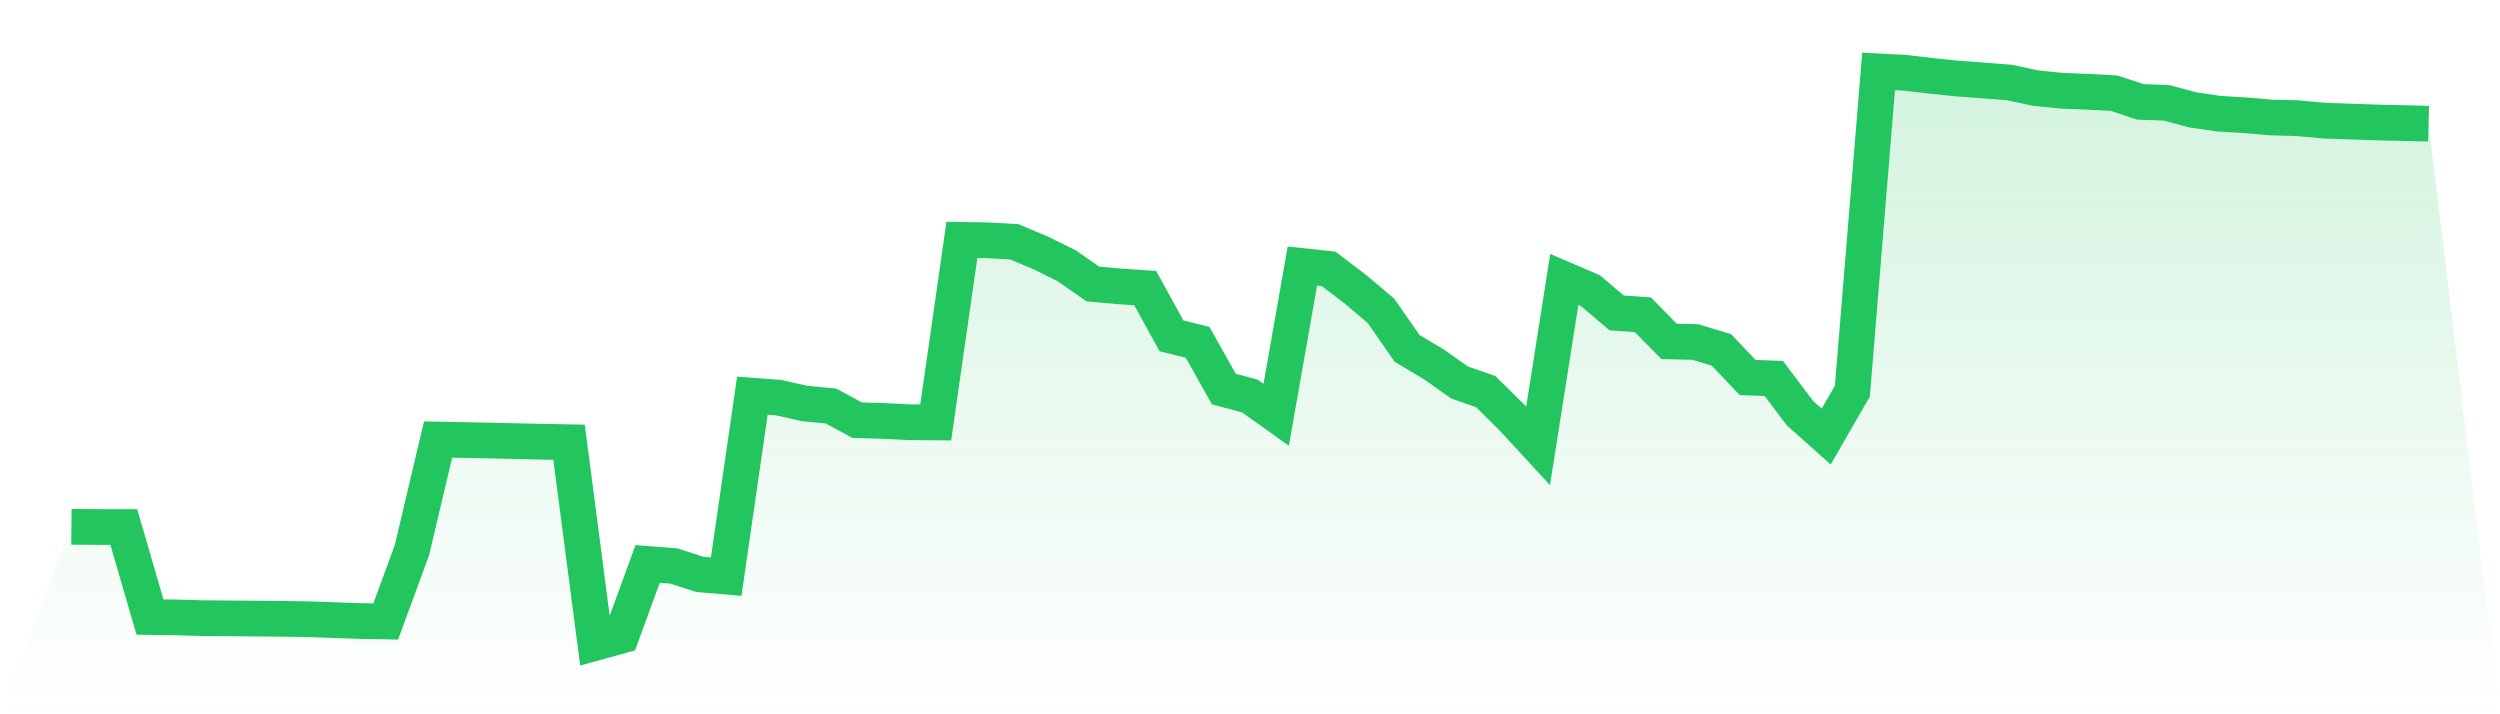
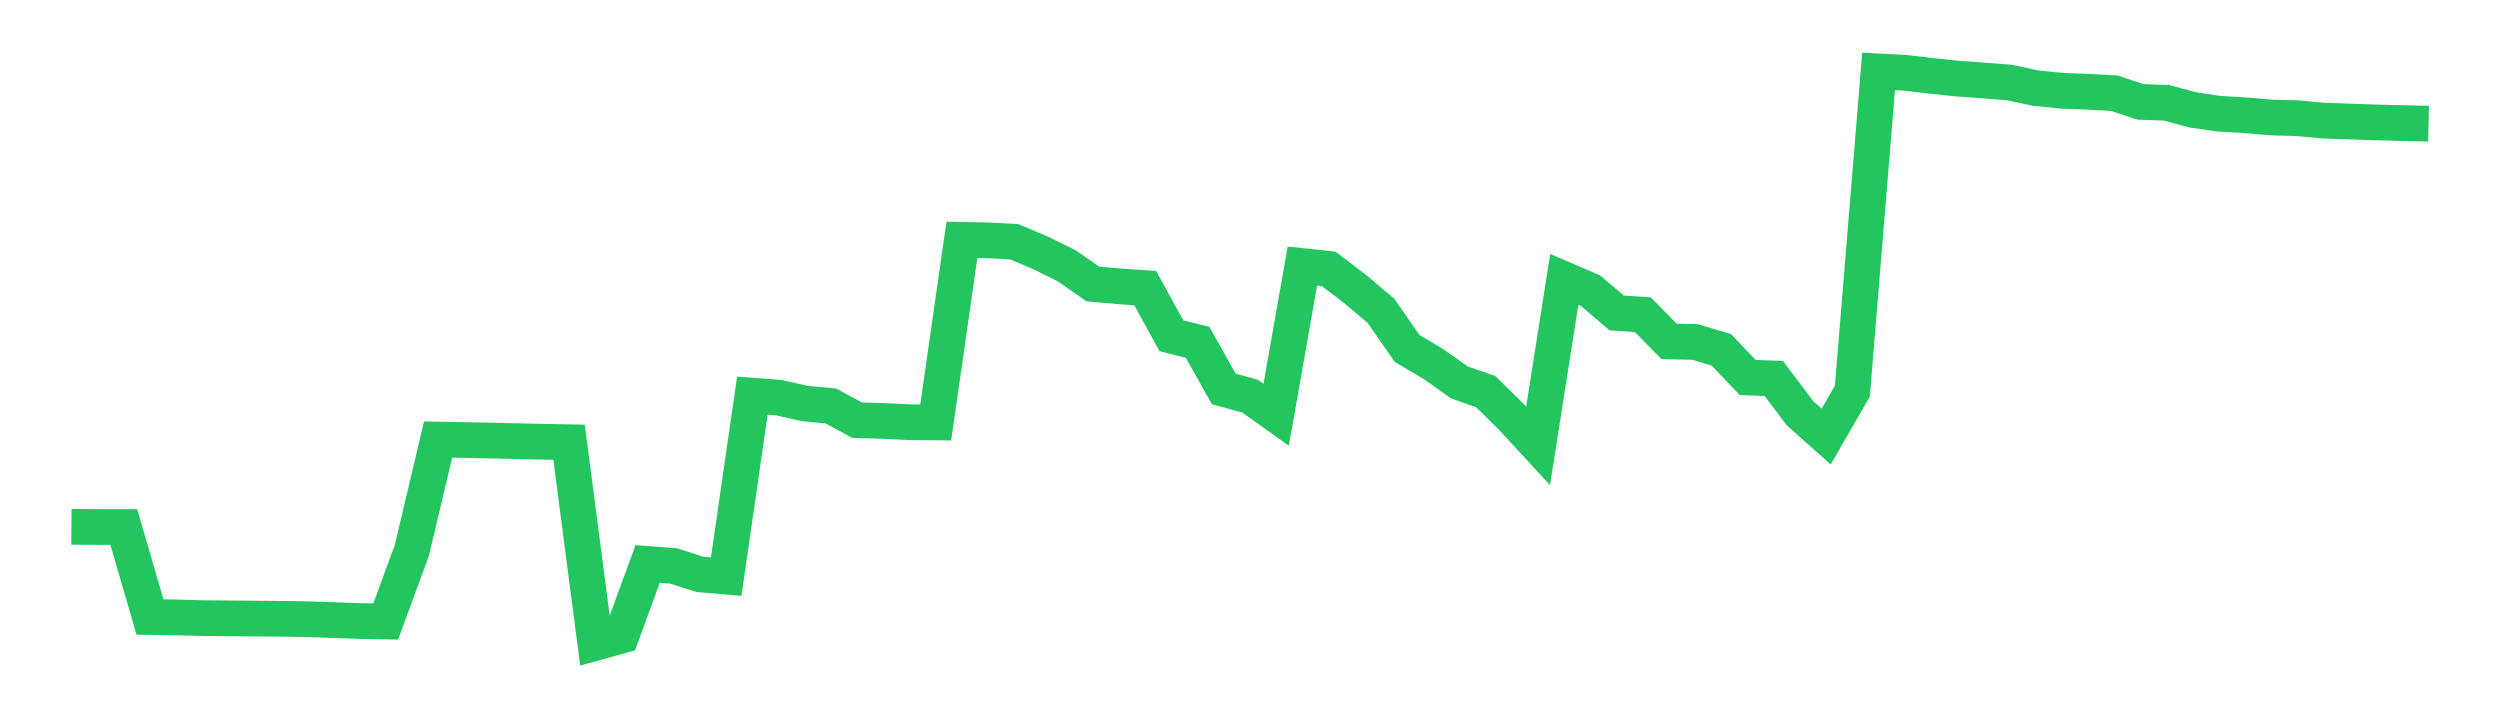
<svg xmlns="http://www.w3.org/2000/svg" viewBox="0 0 140 40">
  <defs>
    <linearGradient id="gradient" x1="0" x2="0" y1="0" y2="1">
      <stop offset="0%" stop-color="#22c55e" stop-opacity="0.2" />
      <stop offset="100%" stop-color="#22c55e" stop-opacity="0" />
    </linearGradient>
  </defs>
-   <path d="M4,29.502 L4,29.502 L5.467,29.513 L6.933,29.515 L8.4,34.553 L9.867,34.575 L11.333,34.617 L12.8,34.628 L14.267,34.64 L15.733,34.653 L17.2,34.675 L18.667,34.724 L20.133,34.777 L21.6,34.803 L23.067,30.813 L24.533,24.614 L26,24.641 L27.467,24.671 L28.933,24.704 L30.4,24.738 L31.867,24.765 L33.333,36 L34.8,35.595 L36.267,31.582 L37.733,31.696 L39.2,32.167 L40.667,32.291 L42.133,22.157 L43.6,22.267 L45.067,22.597 L46.533,22.736 L48,23.53 L49.467,23.572 L50.933,23.644 L52.4,23.656 L53.867,13.432 L55.333,13.459 L56.8,13.54 L58.267,14.159 L59.733,14.881 L61.2,15.904 L62.667,16.033 L64.133,16.135 L65.6,18.804 L67.067,19.171 L68.533,21.784 L70,22.182 L71.467,23.227 L72.933,14.899 L74.4,15.055 L75.867,16.169 L77.333,17.405 L78.8,19.515 L80.267,20.384 L81.733,21.419 L83.2,21.93 L84.667,23.377 L86.133,24.968 L87.6,15.647 L89.067,16.278 L90.533,17.525 L92,17.624 L93.467,19.117 L94.933,19.151 L96.4,19.593 L97.867,21.14 L99.333,21.195 L100.8,23.139 L102.267,24.445 L103.733,21.903 L105.2,4 L106.667,4.076 L108.133,4.247 L109.6,4.399 L111.067,4.505 L112.533,4.621 L114,4.936 L115.467,5.083 L116.933,5.14 L118.4,5.22 L119.867,5.705 L121.333,5.76 L122.8,6.154 L124.267,6.369 L125.733,6.455 L127.2,6.579 L128.667,6.619 L130.133,6.756 L131.6,6.806 L133.067,6.856 L134.533,6.891 L136,6.927 L140,40 L0,40 z" fill="url(#gradient)" />
-   <path d="M4,29.502 L4,29.502 L5.467,29.513 L6.933,29.515 L8.4,34.553 L9.867,34.575 L11.333,34.617 L12.8,34.628 L14.267,34.64 L15.733,34.653 L17.2,34.675 L18.667,34.724 L20.133,34.777 L21.6,34.803 L23.067,30.813 L24.533,24.614 L26,24.641 L27.467,24.671 L28.933,24.704 L30.4,24.738 L31.867,24.765 L33.333,36 L34.8,35.595 L36.267,31.582 L37.733,31.696 L39.2,32.167 L40.667,32.291 L42.133,22.157 L43.6,22.267 L45.067,22.597 L46.533,22.736 L48,23.53 L49.467,23.572 L50.933,23.644 L52.4,23.656 L53.867,13.432 L55.333,13.459 L56.8,13.54 L58.267,14.159 L59.733,14.881 L61.2,15.904 L62.667,16.033 L64.133,16.135 L65.6,18.804 L67.067,19.171 L68.533,21.784 L70,22.182 L71.467,23.227 L72.933,14.899 L74.4,15.055 L75.867,16.169 L77.333,17.405 L78.8,19.515 L80.267,20.384 L81.733,21.419 L83.2,21.93 L84.667,23.377 L86.133,24.968 L87.6,15.647 L89.067,16.278 L90.533,17.525 L92,17.624 L93.467,19.117 L94.933,19.151 L96.4,19.593 L97.867,21.14 L99.333,21.195 L100.8,23.139 L102.267,24.445 L103.733,21.903 L105.2,4 L106.667,4.076 L108.133,4.247 L109.6,4.399 L111.067,4.505 L112.533,4.621 L114,4.936 L115.467,5.083 L116.933,5.14 L118.4,5.22 L119.867,5.705 L121.333,5.76 L122.8,6.154 L124.267,6.369 L125.733,6.455 L127.2,6.579 L128.667,6.619 L130.133,6.756 L131.6,6.806 L133.067,6.856 L134.533,6.891 L136,6.927" fill="none" stroke="#22c55e" stroke-width="2" />
+   <path d="M4,29.502 L4,29.502 L5.467,29.513 L6.933,29.515 L8.4,34.553 L9.867,34.575 L11.333,34.617 L12.8,34.628 L14.267,34.64 L15.733,34.653 L17.2,34.675 L18.667,34.724 L20.133,34.777 L21.6,34.803 L23.067,30.813 L24.533,24.614 L26,24.641 L27.467,24.671 L28.933,24.704 L30.4,24.738 L31.867,24.765 L33.333,36 L34.8,35.595 L36.267,31.582 L37.733,31.696 L39.2,32.167 L40.667,32.291 L42.133,22.157 L43.6,22.267 L45.067,22.597 L46.533,22.736 L48,23.53 L49.467,23.572 L50.933,23.644 L52.4,23.656 L53.867,13.432 L55.333,13.459 L56.8,13.54 L58.267,14.159 L59.733,14.881 L61.2,15.904 L62.667,16.033 L64.133,16.135 L65.6,18.804 L67.067,19.171 L68.533,21.784 L70,22.182 L71.467,23.227 L72.933,14.899 L74.4,15.055 L75.867,16.169 L77.333,17.405 L78.8,19.515 L80.267,20.384 L81.733,21.419 L83.2,21.93 L84.667,23.377 L86.133,24.968 L87.6,15.647 L89.067,16.278 L90.533,17.525 L92,17.624 L93.467,19.117 L94.933,19.151 L96.4,19.593 L97.867,21.14 L99.333,21.195 L100.8,23.139 L102.267,24.445 L103.733,21.903 L105.2,4 L106.667,4.076 L108.133,4.247 L109.6,4.399 L111.067,4.505 L112.533,4.621 L114,4.936 L115.467,5.083 L116.933,5.14 L118.4,5.22 L119.867,5.705 L121.333,5.76 L122.8,6.154 L124.267,6.369 L125.733,6.455 L127.2,6.579 L128.667,6.619 L130.133,6.756 L131.6,6.806 L133.067,6.856 L136,6.927" fill="none" stroke="#22c55e" stroke-width="2" />
</svg>